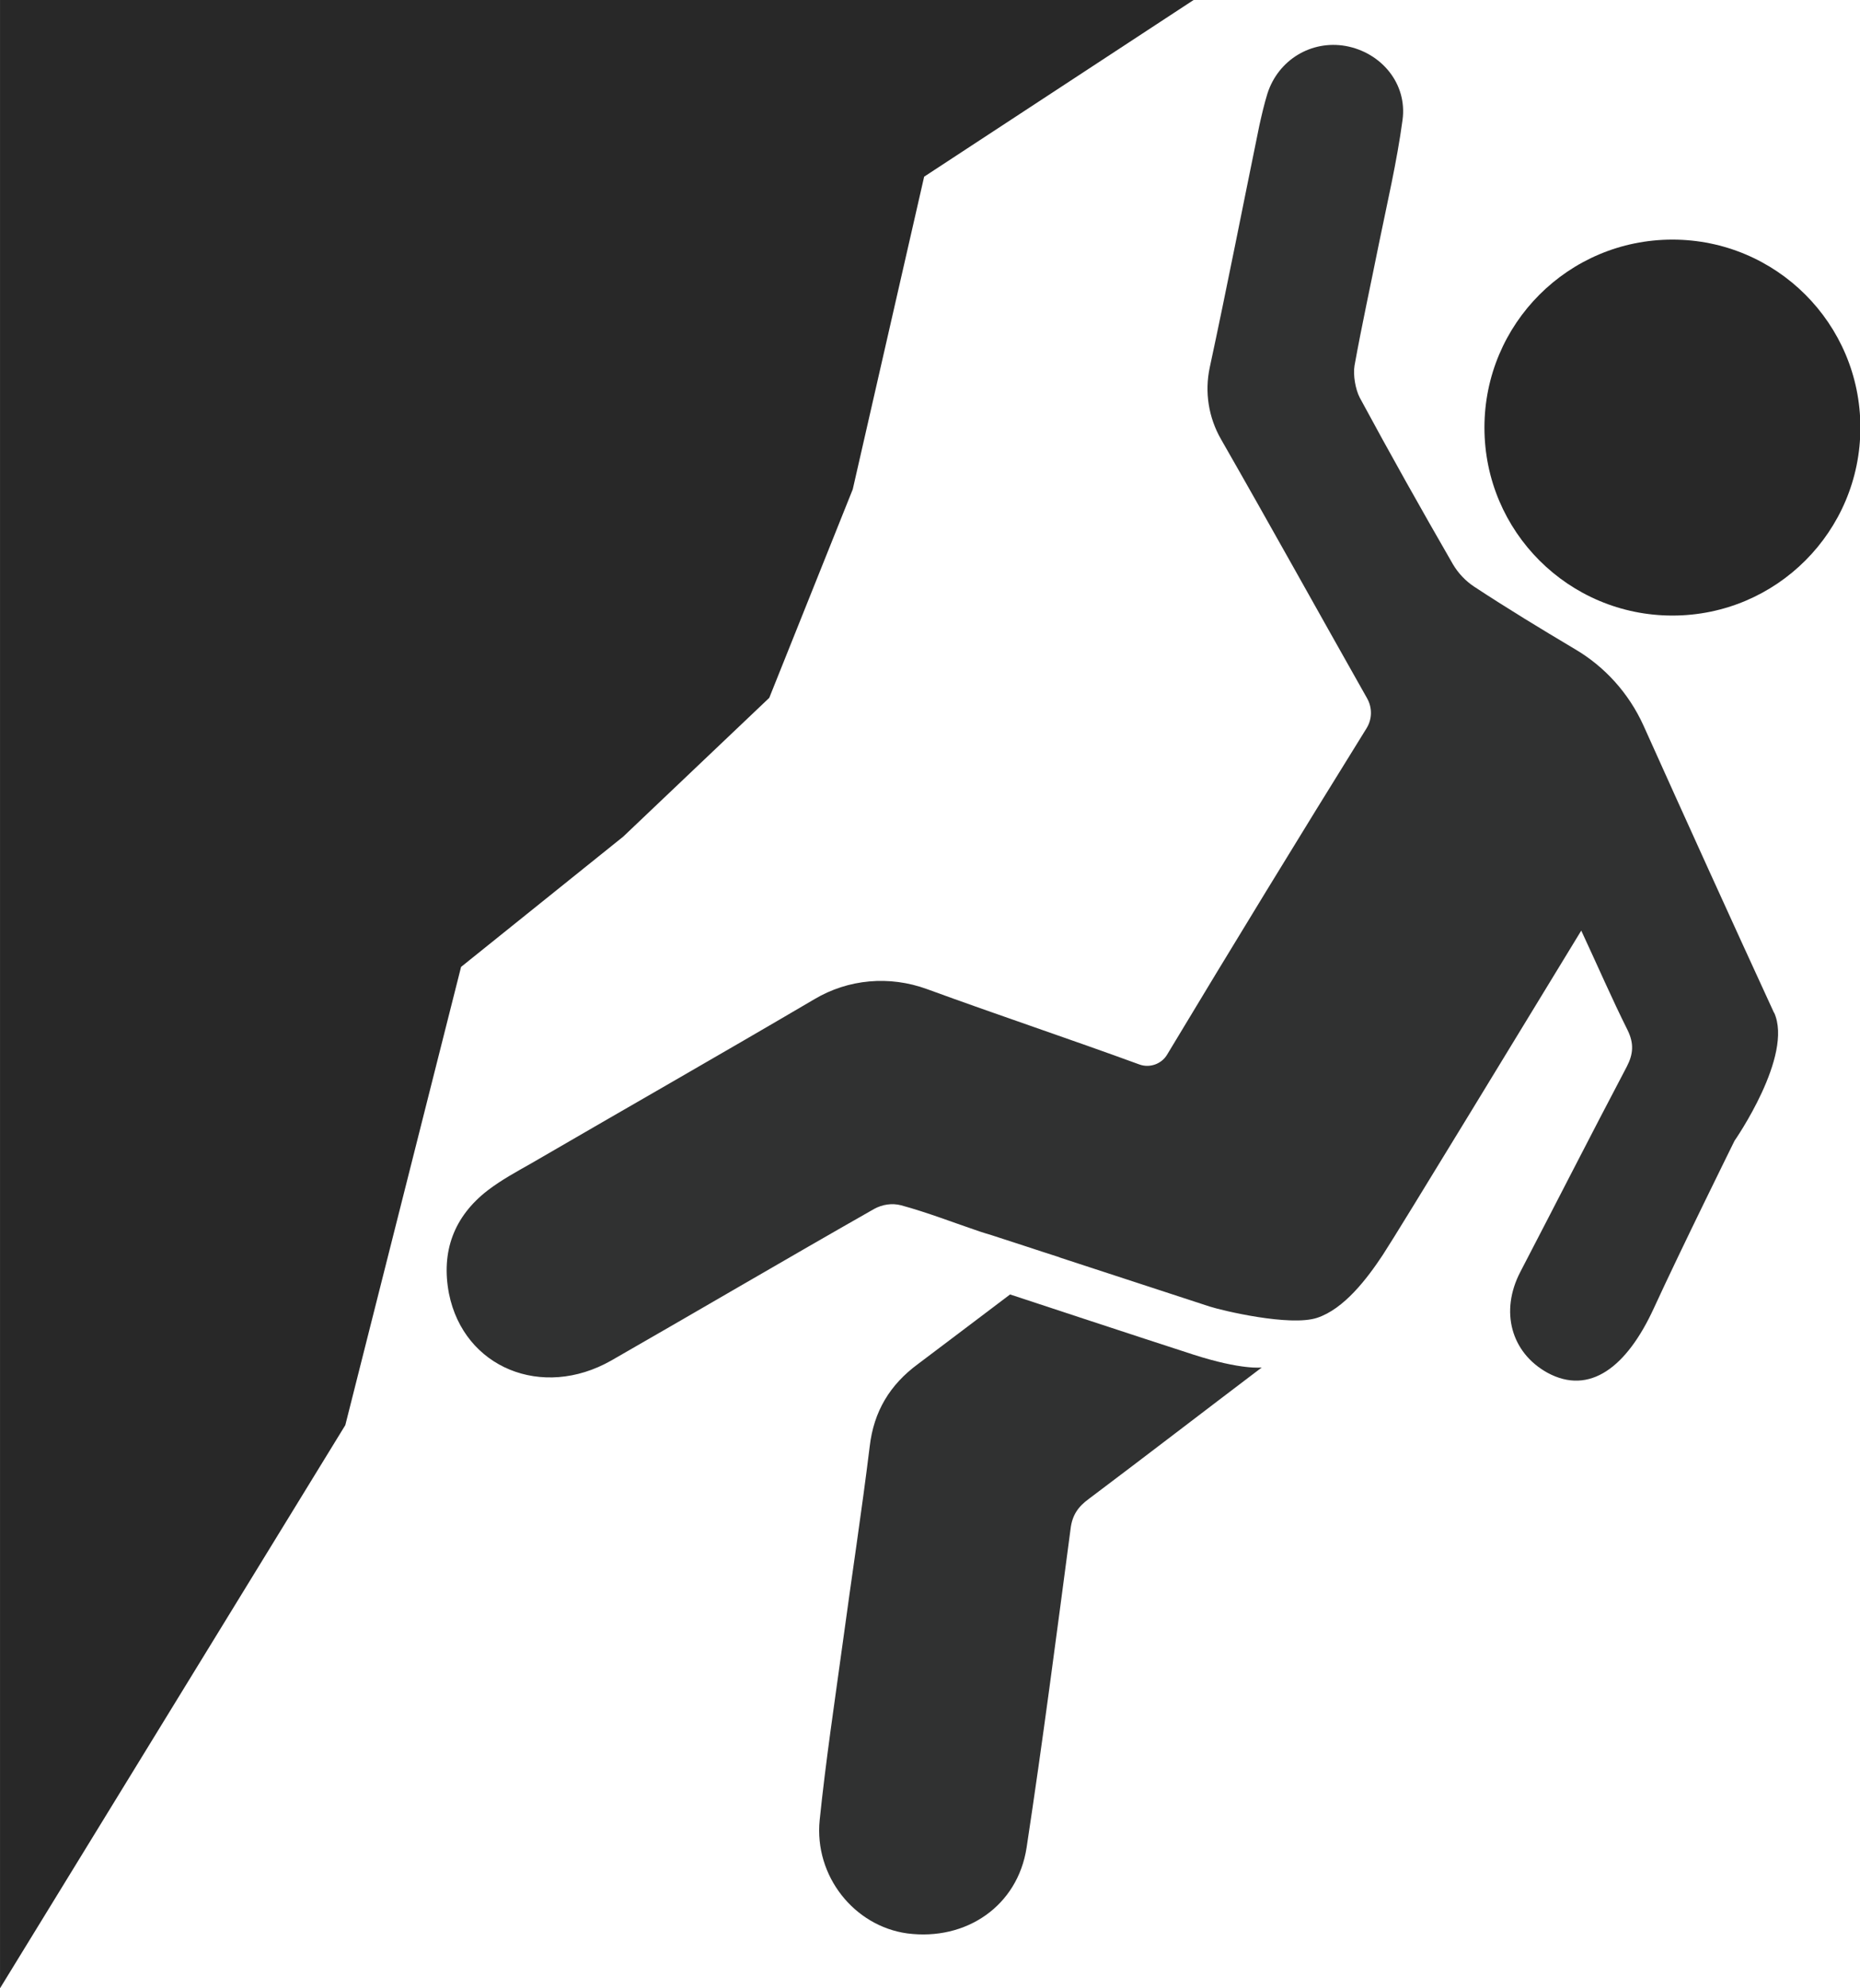
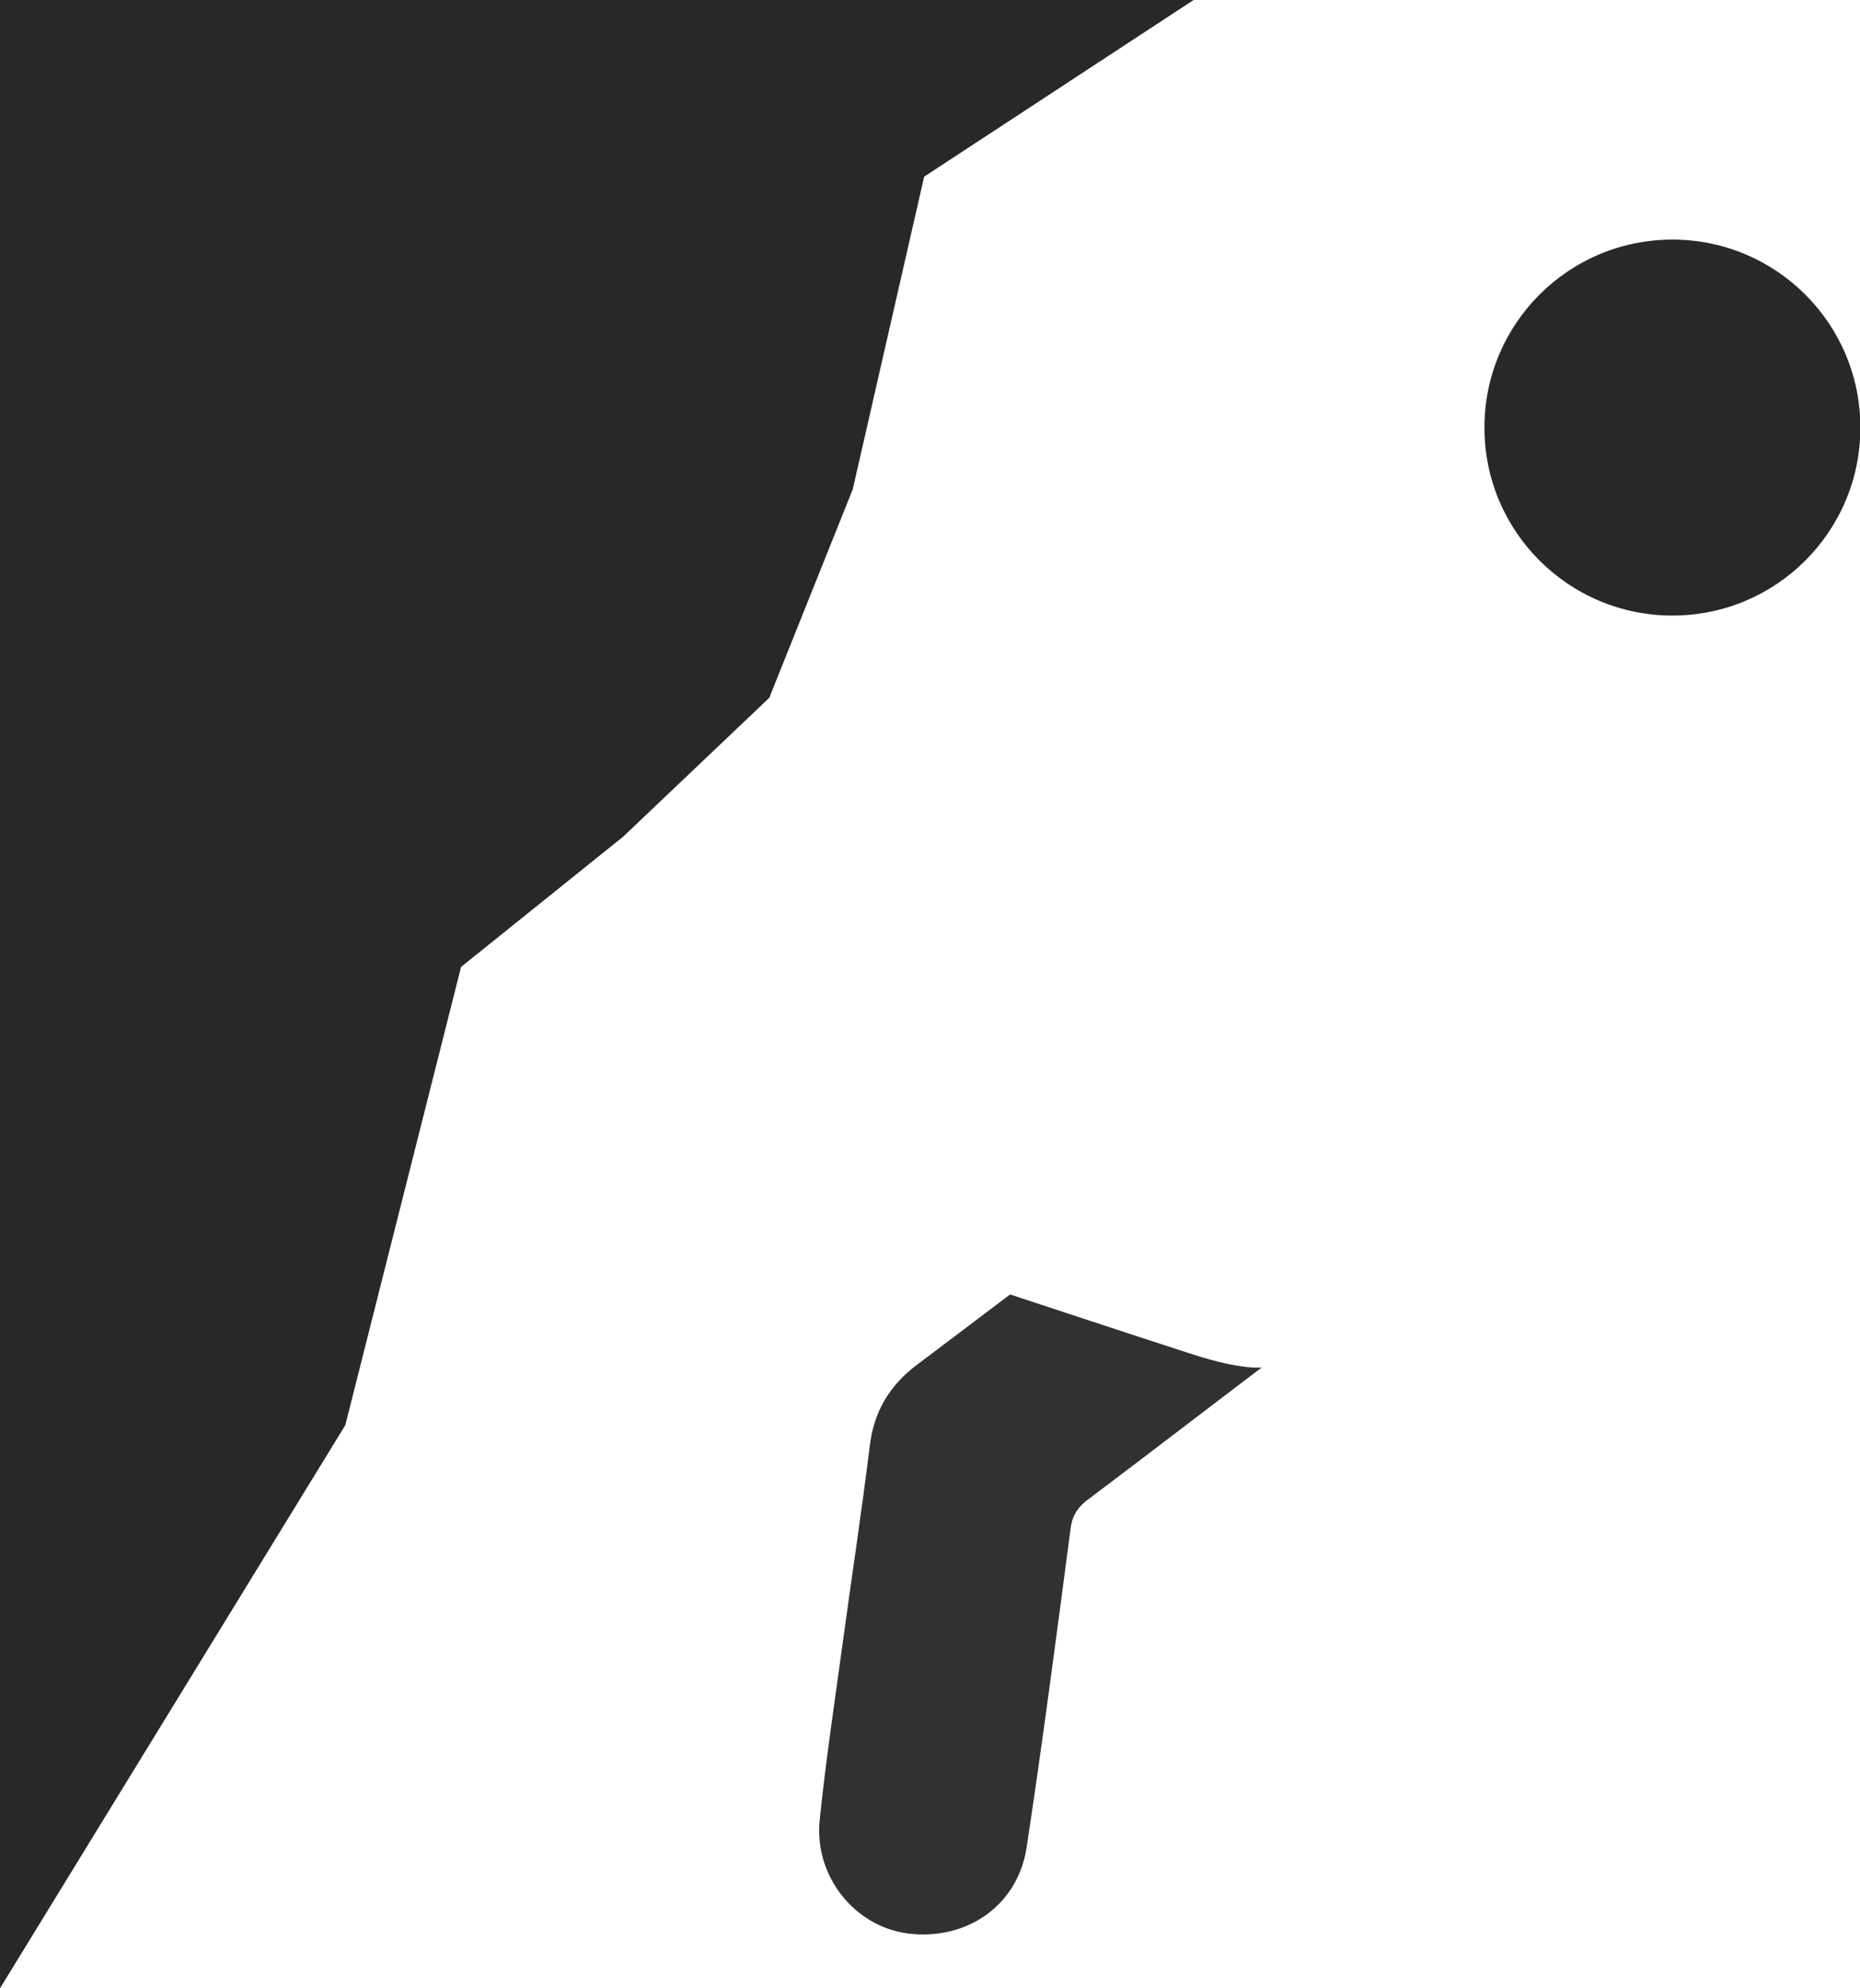
<svg xmlns="http://www.w3.org/2000/svg" xml:space="preserve" width="11.879mm" height="12.698mm" version="1.1" style="shape-rendering:geometricPrecision; text-rendering:geometricPrecision; image-rendering:optimizeQuality; fill-rule:evenodd; clip-rule:evenodd" viewBox="0 0 46.11 49.29">
  <defs>
    <style type="text/css">
   
    .fil1 {fill:#282828}
    .fil2 {fill:#303131;fill-rule:nonzero}
    .fil0 {fill:#282828;fill-rule:nonzero}
   
  </style>
  </defs>
  <g id="Layer_x0020_1">
    <g id="_2565955341760">
      <polygon class="fil0" points="-0,0 -0,49.29 0,49.29 8.56,35.33 11.43,23.97 15.45,20.74 19.07,17.3 21.14,12.13 22.91,4.38 29.59,0 " />
      <path class="fil1" d="M41.46 5.94c2.57,0 4.66,2.08 4.66,4.66 0,2.57 -2.08,4.66 -4.66,4.66 -2.57,0 -4.66,-2.08 -4.66,-4.66 0,-2.57 2.08,-4.66 4.66,-4.66z" />
-       <path class="fil2" d="M43.98 25.11c-1.09,-2.37 -2.17,-4.75 -3.24,-7.13 -0.36,-0.79 -0.95,-1.45 -1.7,-1.89 -0.84,-0.5 -1.68,-1.01 -2.5,-1.55 -0.21,-0.14 -0.39,-0.33 -0.52,-0.55 -0.79,-1.37 -1.56,-2.74 -2.31,-4.13 -0.11,-0.21 -0.17,-0.57 -0.13,-0.8 0.18,-1 0.4,-2 0.6,-3 0.21,-1.03 0.45,-2.05 0.59,-3.09 0.12,-0.9 -0.53,-1.67 -1.41,-1.83 -0.85,-0.15 -1.67,0.34 -1.94,1.18 -0.08,0.26 -0.14,0.52 -0.2,0.79 -0.41,2 -0.8,4 -1.23,6 -0.13,0.61 -0.03,1.24 0.28,1.78 1.22,2.13 2.41,4.28 3.62,6.42 0.13,0.23 0.13,0.51 -0.01,0.74 -1.67,2.69 -3.32,5.39 -4.95,8.1 -0.14,0.23 -0.43,0.33 -0.68,0.24 -1.75,-0.64 -3.52,-1.23 -5.27,-1.87 -0.93,-0.34 -1.95,-0.25 -2.79,0.25 -2.33,1.37 -4.68,2.71 -7.02,4.07 -0.37,0.21 -0.74,0.41 -1.08,0.67 -0.84,0.65 -1.16,1.52 -0.96,2.56 0.37,1.84 2.31,2.63 4.02,1.66 2.18,-1.25 4.34,-2.52 6.52,-3.76 0.2,-0.11 0.44,-0.15 0.67,-0.09 0.66,0.18 1.3,0.43 1.95,0.65 0.09,0.03 0.19,0.06 0.29,0.09l0 -0 0.83 0.27c0.27,0.09 0.55,0.18 0.86,0.28 -0,0 -0,0 -0.01,0l3.73 1.22c0.31,0.1 1.99,0.5 2.66,0.28 0.67,-0.22 1.24,-0.97 1.63,-1.56 0.39,-0.59 3.74,-6.11 4.92,-8.04 0.41,0.88 0.76,1.69 1.15,2.47 0.16,0.33 0.14,0.59 -0.02,0.9 -0.89,1.69 -1.76,3.4 -2.64,5.09 -0.51,0.98 -0.23,2 0.67,2.5 1.05,0.57 1.97,-0.14 2.64,-1.6 0.67,-1.46 2,-4.15 2,-4.15 0,0 1.47,-2.11 0.98,-3.18z" />
-       <path class="fil2" d="M25.04 32.09c-0.79,0.6 -1.55,1.17 -2.29,1.73 -0.69,0.51 -1.09,1.17 -1.19,2.04 -0.2,1.63 -0.45,3.25 -0.67,4.88 -0.2,1.46 -0.42,2.92 -0.57,4.38 -0.14,1.39 0.86,2.63 2.17,2.81 1.46,0.19 2.74,-0.68 2.96,-2.13 0.4,-2.63 0.74,-5.26 1.09,-7.9 0.04,-0.34 0.19,-0.55 0.45,-0.74 1.37,-1.03 2.93,-2.23 4.29,-3.26 0,0 -0.49,0.07 -1.7,-0.32 -1.21,-0.39 -4.54,-1.49 -4.54,-1.49z" />
+       <path class="fil2" d="M25.04 32.09c-0.79,0.6 -1.55,1.17 -2.29,1.73 -0.69,0.51 -1.09,1.17 -1.19,2.04 -0.2,1.63 -0.45,3.25 -0.67,4.88 -0.2,1.46 -0.42,2.92 -0.57,4.38 -0.14,1.39 0.86,2.63 2.17,2.81 1.46,0.19 2.74,-0.68 2.96,-2.13 0.4,-2.63 0.74,-5.26 1.09,-7.9 0.04,-0.34 0.19,-0.55 0.45,-0.74 1.37,-1.03 2.93,-2.23 4.29,-3.26 0,0 -0.49,0.07 -1.7,-0.32 -1.21,-0.39 -4.54,-1.49 -4.54,-1.49" />
    </g>
  </g>
</svg>